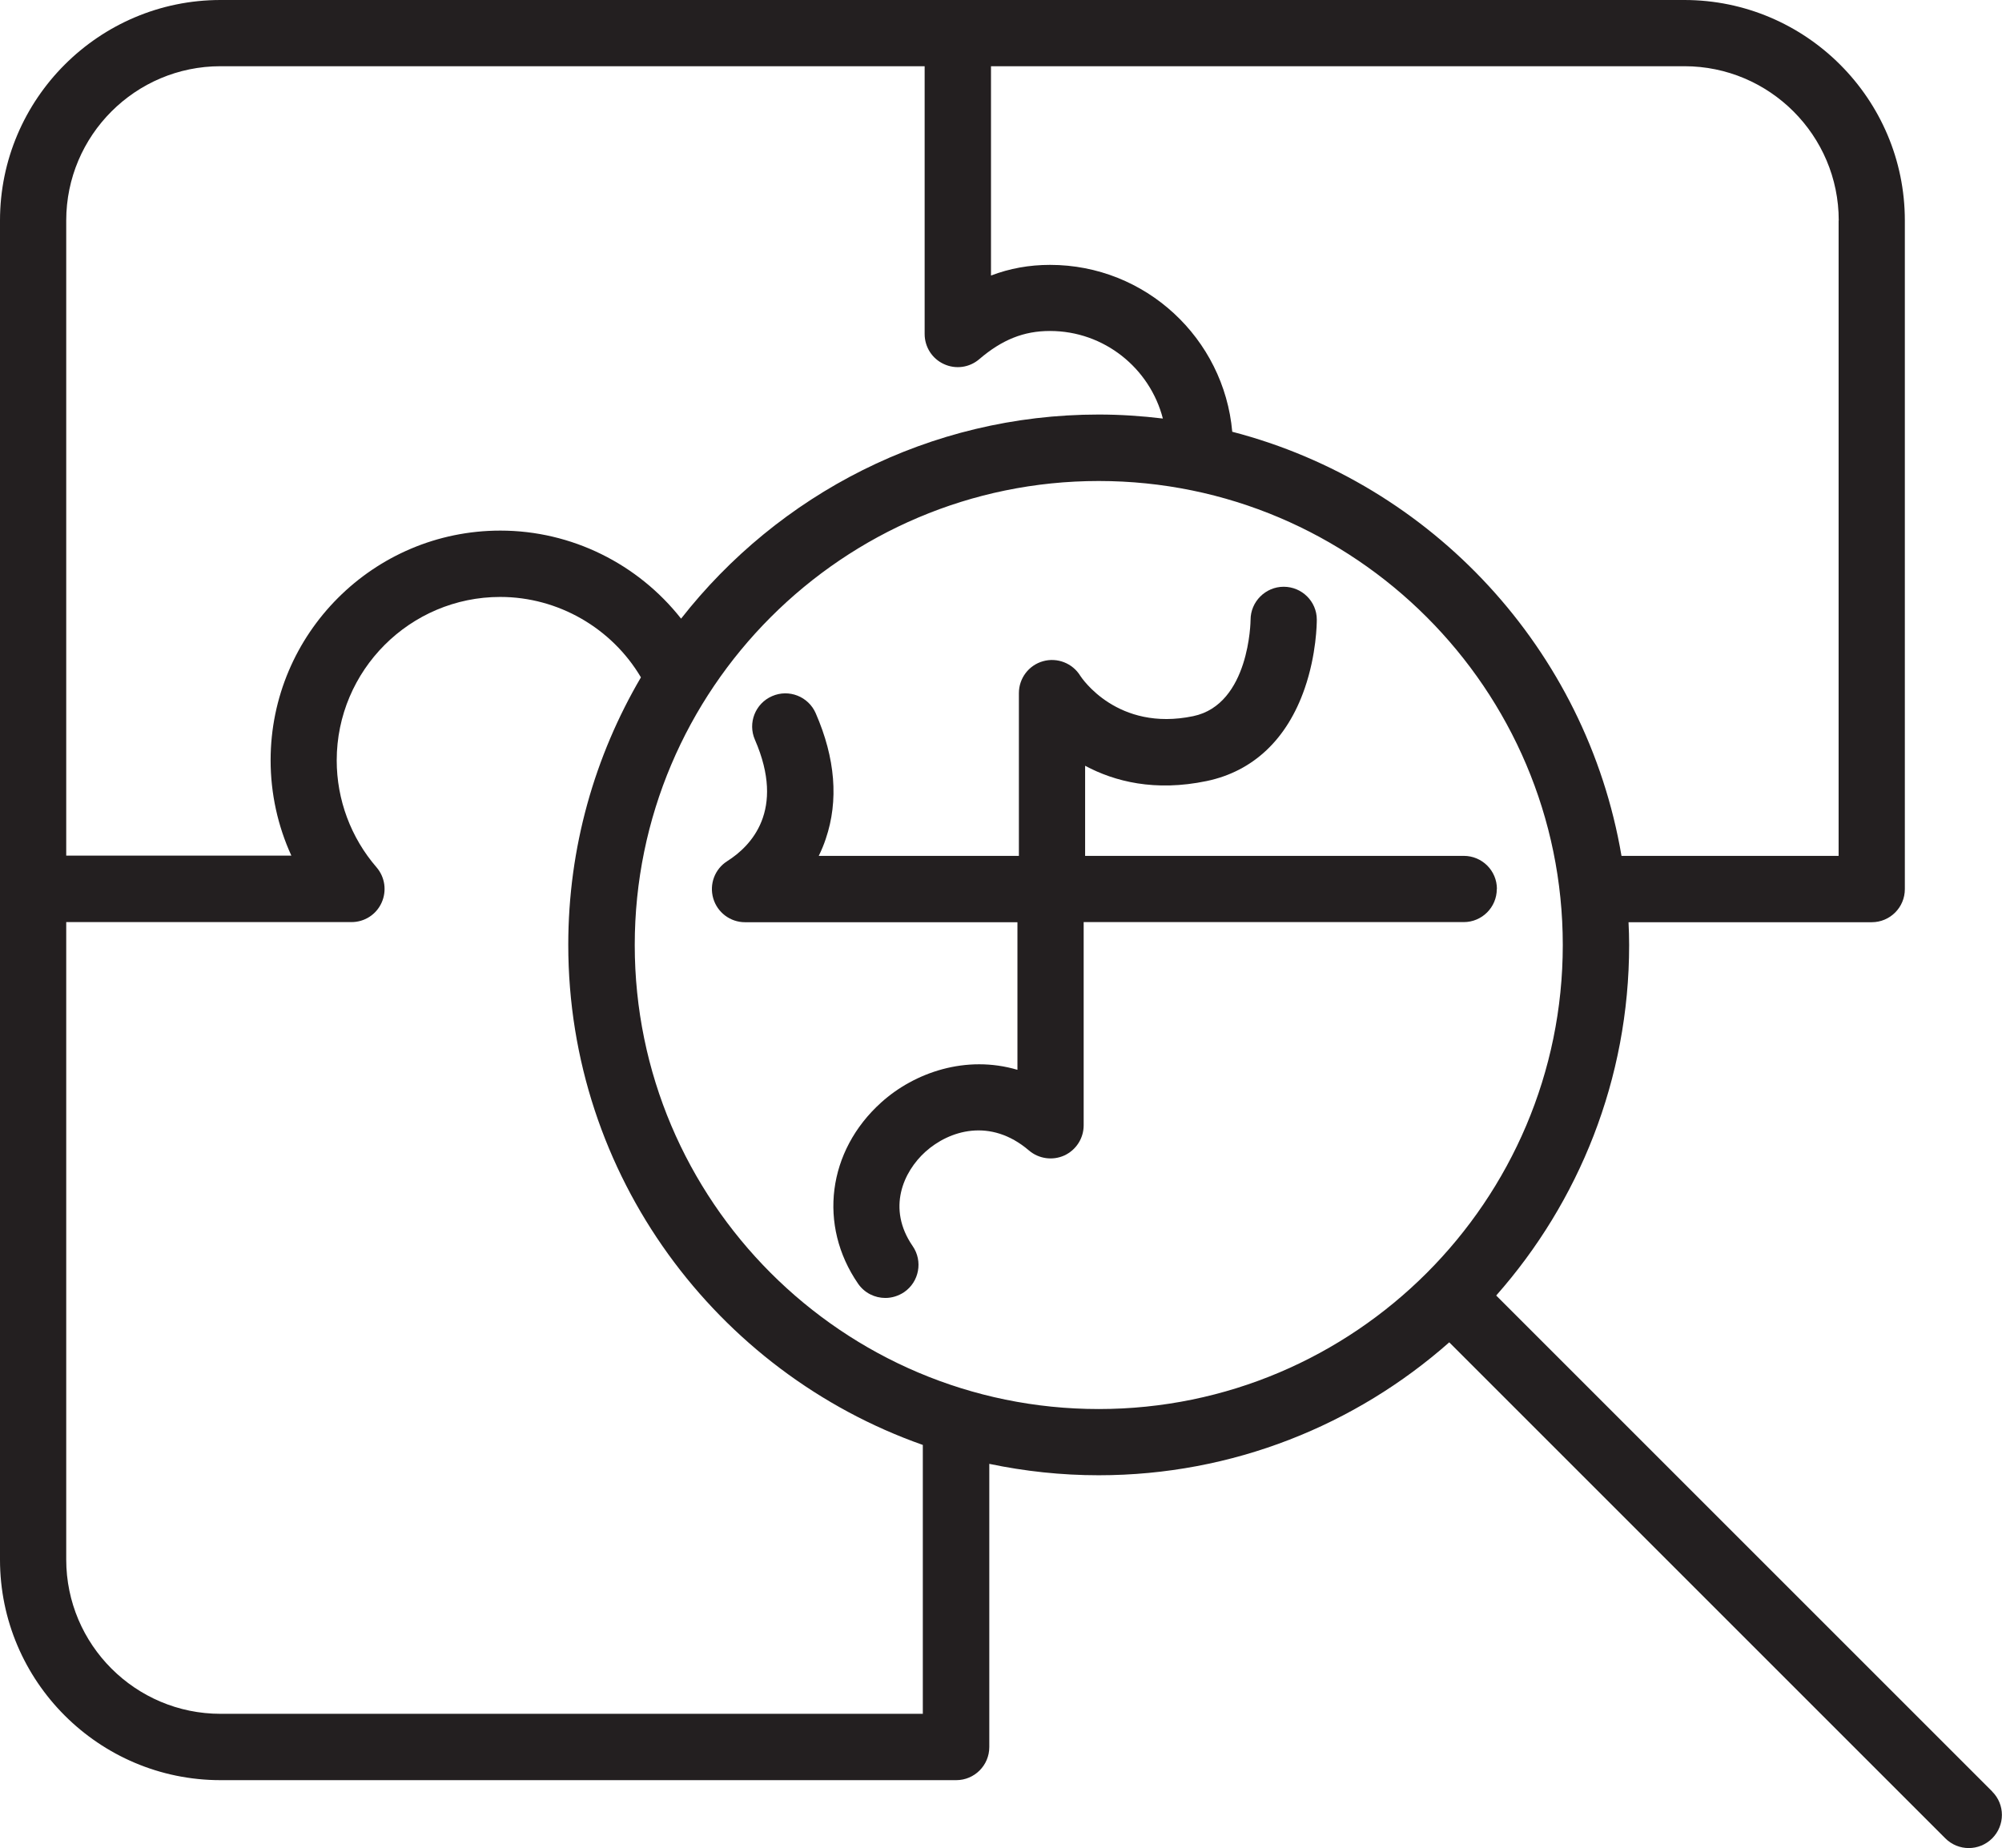
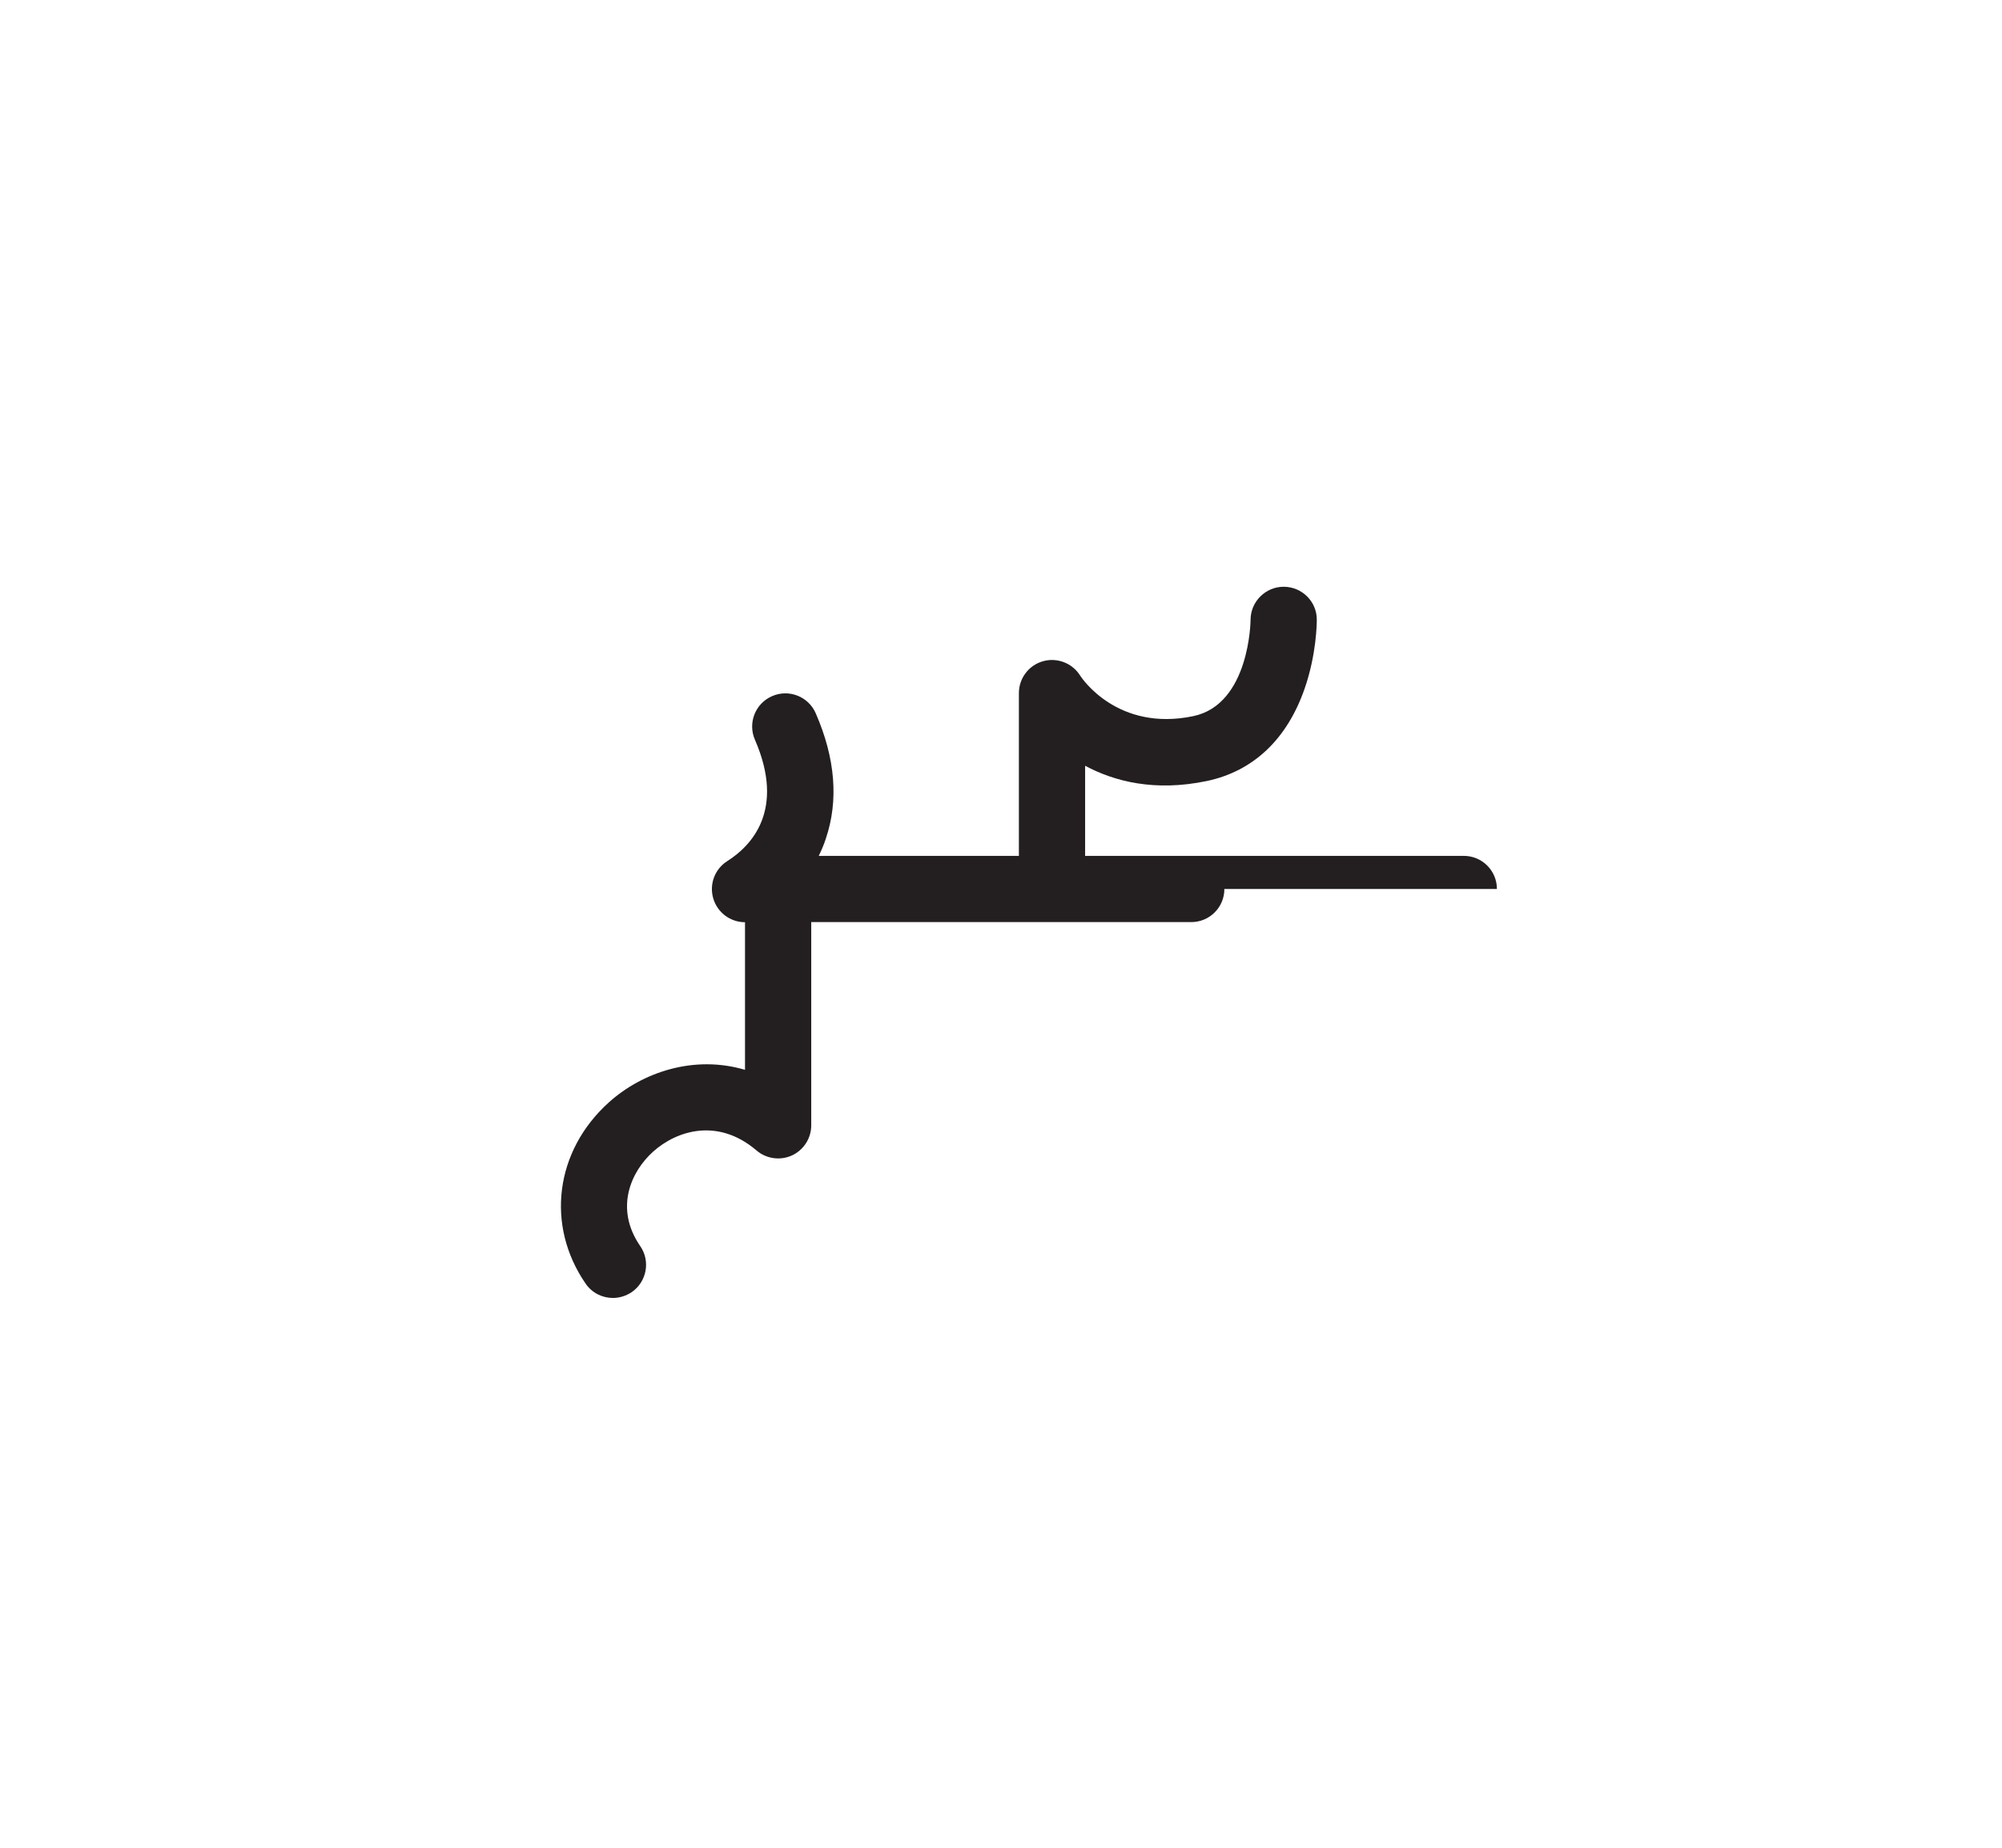
<svg xmlns="http://www.w3.org/2000/svg" id="Layer_1" viewBox="0 0 165.05 152.38">
  <defs>
    <style>
      .cls-1 {
        fill: #231f20;
      }
    </style>
  </defs>
-   <path class="cls-1" d="M164.25,147.72l-40.9-40.9c6.81-7.71,10.96-17.83,10.96-28.9,0-.63-.02-1.26-.05-1.88h20.05c1.51,0,2.73-1.22,2.73-2.73V18.18c0-10.02-8.16-18.18-18.18-18.18H18.18C8.16,0,0,8.16,0,18.18v110.42c0,10.02,8.16,18.18,18.18,18.18h60.65c1.51,0,2.73-1.22,2.73-2.73v-23.35c2.91.61,5.93.94,9.02.94,11.07,0,21.19-4.15,28.9-10.96l40.9,40.9c.53.53,1.23.8,1.93.8s1.4-.27,1.93-.8c1.07-1.07,1.07-2.8,0-3.86ZM151.58,18.18v52.39h-17.9c-2.89-17-15.61-30.69-32.09-34.97-.68-7.7-7.15-13.76-15.02-13.76-1.71,0-3.33.29-4.87.88V5.46h57.17c7.01,0,12.72,5.7,12.72,12.72ZM18.18,5.46h58.05v22.08c0,1.07.62,2.04,1.59,2.48.97.45,2.11.29,2.92-.41,1.87-1.6,3.66-2.32,5.82-2.32,4.48,0,8.24,3.08,9.31,7.22-1.73-.21-3.5-.33-5.29-.33-13.97,0-26.42,6.6-34.43,16.83-3.55-4.51-9.02-7.26-14.9-7.26-10.45,0-18.94,8.5-18.94,18.94,0,2.73.59,5.41,1.71,7.86H5.46V18.18c0-7.01,5.7-12.72,12.72-12.72ZM76.1,141.31H18.18c-7.01,0-12.72-5.7-12.72-12.72v-52.56h23.52c1.07,0,2.04-.62,2.48-1.6.44-.97.28-2.11-.42-2.92-2.11-2.44-3.28-5.57-3.28-8.81,0-7.43,6.05-13.48,13.48-13.48,4.78,0,9.2,2.57,11.6,6.63-3.8,6.48-5.99,14.01-5.99,22.05,0,19.03,12.23,35.25,29.23,41.24v22.16ZM52.33,77.92c0-21.09,17.16-38.26,38.25-38.26s38.26,17.16,38.26,38.26-17.16,38.26-38.26,38.26-38.25-17.16-38.25-38.26Z" />
-   <path class="cls-1" d="M123.41,73.3c0-1.51-1.22-2.73-2.73-2.73h-31.22v-7.43c2.43,1.3,5.75,2.15,10.02,1.26,3.83-.8,6.63-3.44,8.08-7.63.98-2.83,1-5.39,1-5.68,0-1.5-1.23-2.71-2.73-2.71h0c-1.5,0-2.73,1.23-2.73,2.73,0,.07-.07,6.97-4.73,7.94-6.25,1.3-9.2-3.16-9.31-3.33-.64-1.04-1.9-1.53-3.07-1.2-1.18.33-1.99,1.41-1.99,2.63v13.42h-16.5c.22-.45.42-.92.58-1.41,1.07-3.15.79-6.64-.83-10.35-.6-1.38-2.21-2.02-3.6-1.41-1.38.6-2.02,2.21-1.41,3.6,2.54,5.84-.34,8.77-2.28,10-1.03.65-1.5,1.9-1.16,3.07.34,1.17,1.41,1.97,2.62,1.97h22.46v12.17c-4.23-1.25-8.48.21-11.23,2.69-4.43,3.99-5.22,10.13-1.91,14.94.53.77,1.38,1.18,2.25,1.18.53,0,1.07-.16,1.55-.48,1.24-.85,1.56-2.56.7-3.8-2.14-3.11-.76-6.14,1.06-7.78,1.95-1.75,5.35-2.82,8.53-.1.81.69,1.95.85,2.92.41.97-.45,1.59-1.42,1.59-2.48v-16.76h31.33c1.51,0,2.73-1.22,2.73-2.73Z" />
+   <path class="cls-1" d="M123.41,73.3c0-1.51-1.22-2.73-2.73-2.73h-31.22v-7.43c2.43,1.3,5.75,2.15,10.02,1.26,3.83-.8,6.63-3.44,8.08-7.63.98-2.83,1-5.39,1-5.68,0-1.5-1.23-2.71-2.73-2.71h0c-1.5,0-2.73,1.23-2.73,2.73,0,.07-.07,6.97-4.73,7.94-6.25,1.3-9.2-3.16-9.31-3.33-.64-1.04-1.9-1.53-3.07-1.2-1.18.33-1.99,1.41-1.99,2.63v13.42h-16.5c.22-.45.42-.92.58-1.41,1.07-3.15.79-6.64-.83-10.35-.6-1.38-2.21-2.02-3.6-1.41-1.38.6-2.02,2.21-1.41,3.6,2.54,5.84-.34,8.77-2.28,10-1.03.65-1.5,1.9-1.16,3.07.34,1.17,1.41,1.97,2.62,1.97v12.17c-4.23-1.25-8.48.21-11.23,2.69-4.43,3.99-5.22,10.13-1.91,14.94.53.77,1.38,1.18,2.25,1.18.53,0,1.07-.16,1.55-.48,1.24-.85,1.56-2.56.7-3.8-2.14-3.11-.76-6.14,1.06-7.78,1.95-1.75,5.35-2.82,8.53-.1.81.69,1.95.85,2.92.41.97-.45,1.59-1.42,1.59-2.48v-16.76h31.33c1.51,0,2.73-1.22,2.73-2.73Z" />
</svg>